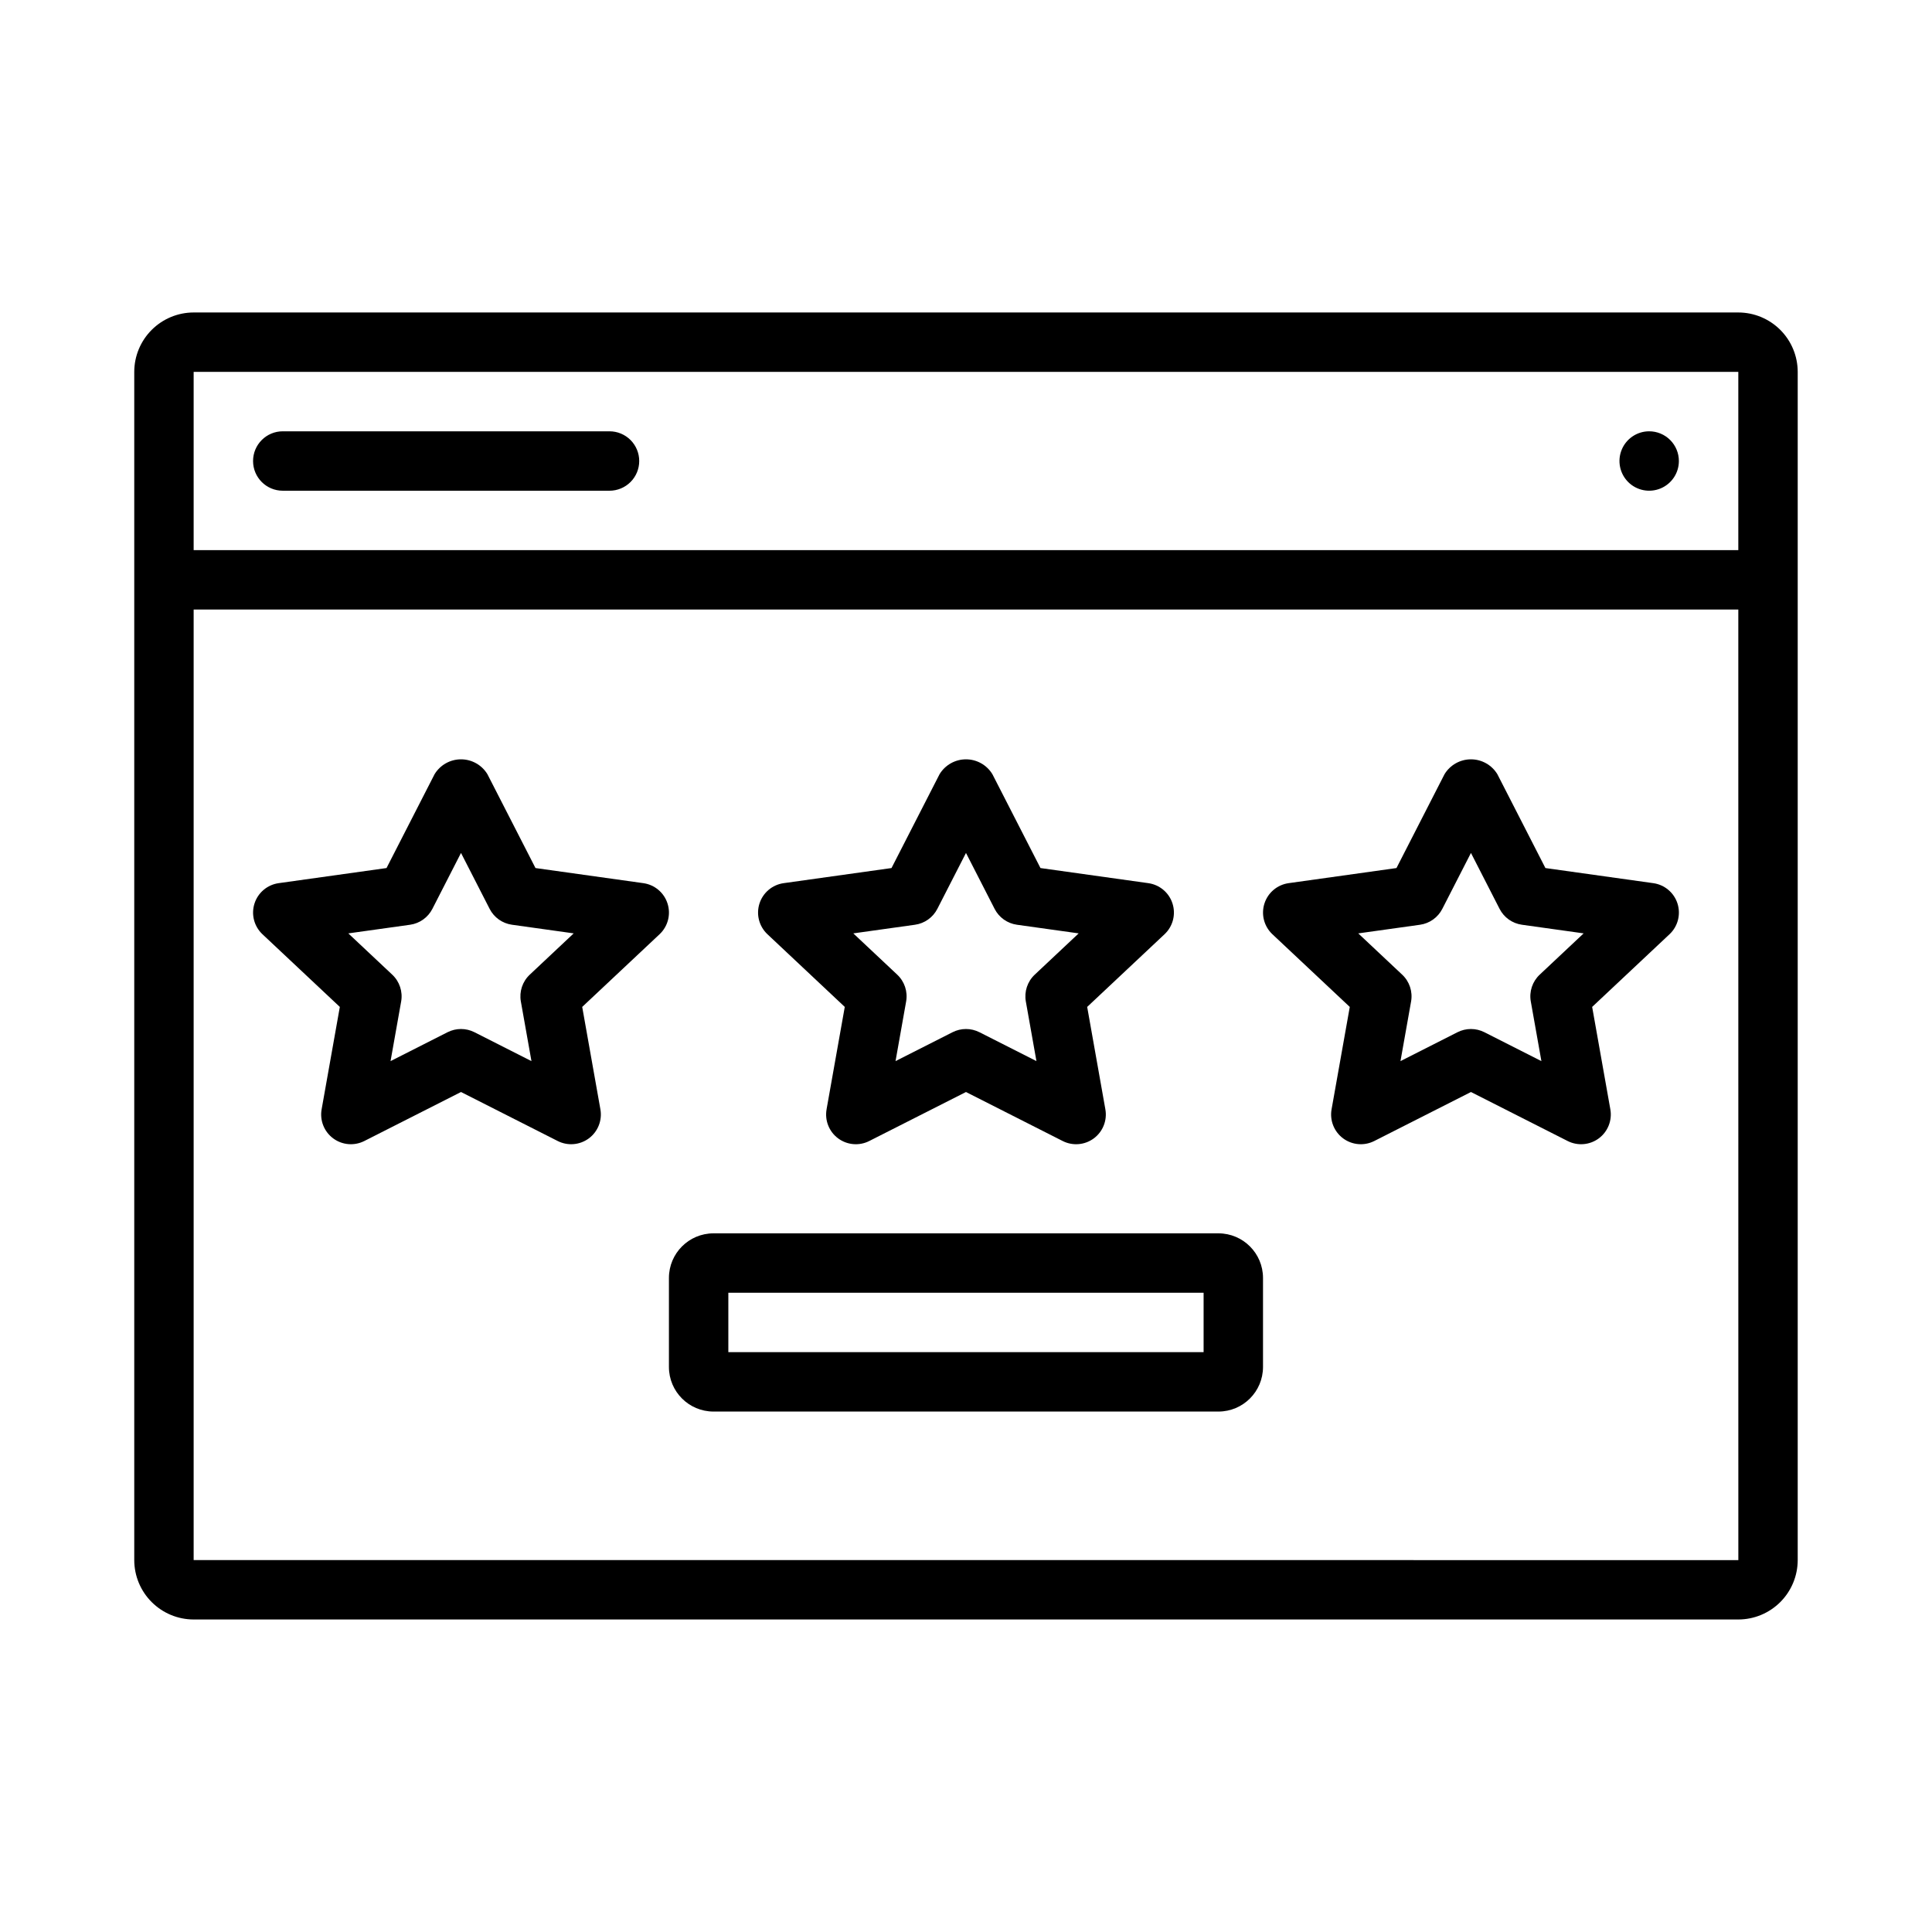
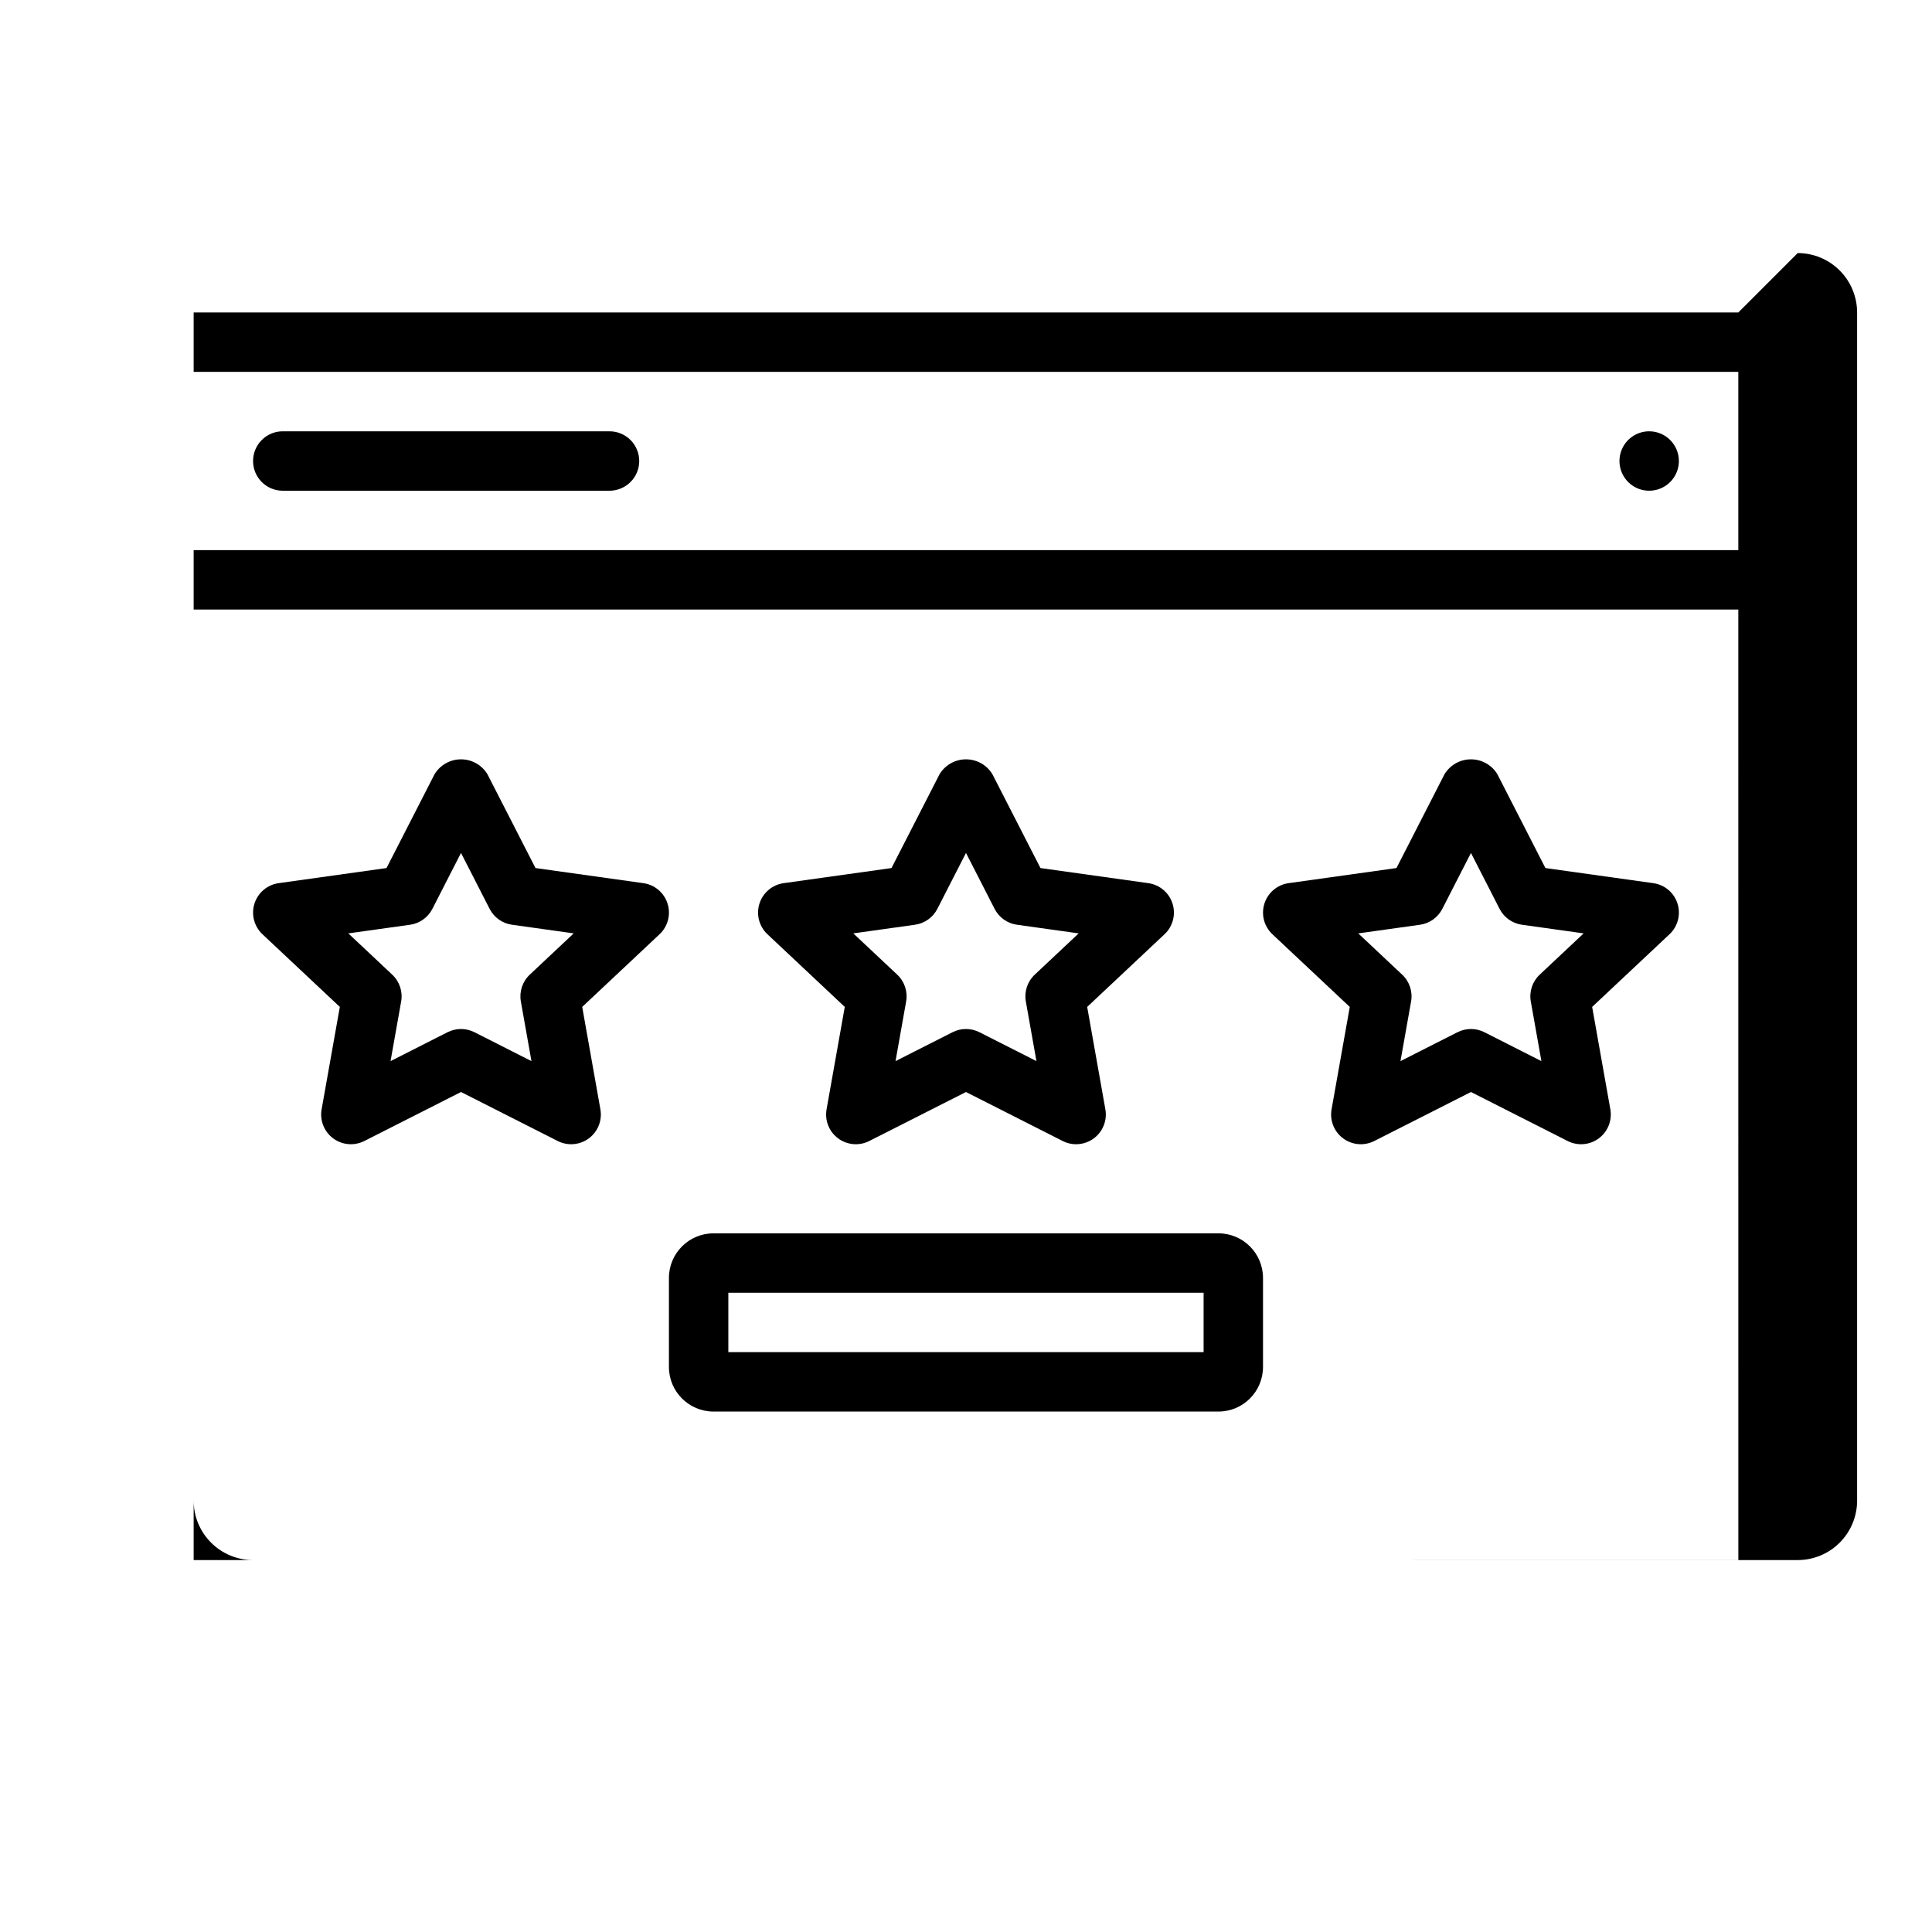
<svg xmlns="http://www.w3.org/2000/svg" fill="#000000" width="800px" height="800px" version="1.1" viewBox="144 144 512 512">
-   <path d="m604.67 226.81h-409.35c-4.172 0.004-8.176 1.664-11.125 4.617-2.953 2.953-4.613 6.953-4.617 11.129v314.88c0.004 4.176 1.664 8.18 4.617 11.129 2.949 2.953 6.953 4.613 11.125 4.617h409.35c4.172-0.004 8.176-1.664 11.129-4.617 2.949-2.949 4.609-6.953 4.613-11.129v-314.88c-0.004-4.176-1.664-8.176-4.613-11.129-2.953-2.953-6.957-4.613-11.129-4.617zm-409.35 15.746h409.35v47.23h-409.35zm0 314.88v-251.9h409.35l0.008 251.91zm393.6-291.26c0 3.184-1.918 6.051-4.859 7.269s-6.328 0.547-8.578-1.703c-2.25-2.254-2.926-5.641-1.707-8.582s4.09-4.859 7.273-4.859c2.09 0 4.09 0.832 5.566 2.309 1.477 1.477 2.305 3.477 2.305 5.566zm-275.52 0c0 2.086-0.828 4.09-2.305 5.566-1.477 1.473-3.481 2.305-5.566 2.305h-86.594c-4.348 0-7.871-3.523-7.871-7.871 0-4.348 3.523-7.875 7.871-7.875h86.594c2.086 0 4.09 0.832 5.566 2.309 1.477 1.477 2.305 3.477 2.305 5.566zm1.094 111.87-28.586-4.004-12.734-24.863c-1.48-2.453-4.141-3.949-7.004-3.949-2.867 0-5.523 1.496-7.008 3.949l-12.73 24.863-28.586 4.004c-3 0.422-5.492 2.523-6.41 5.414-0.918 2.887-0.094 6.043 2.113 8.121l20.508 19.266-4.824 27.133c-0.523 2.938 0.66 5.918 3.055 7.699 2.394 1.777 5.59 2.051 8.254 0.703l25.629-12.988 25.629 12.988c2.66 1.348 5.859 1.074 8.254-0.703 2.394-1.781 3.578-4.762 3.055-7.699l-4.82-27.137 20.508-19.266-0.004 0.004c2.211-2.078 3.031-5.234 2.113-8.121-0.914-2.891-3.41-4.992-6.41-5.414zm-30.098 24.246c-1.941 1.82-2.832 4.5-2.363 7.117l2.809 15.797-15.113-7.66c-2.238-1.133-4.879-1.133-7.117 0l-15.113 7.66 2.809-15.797c0.469-2.617-0.422-5.297-2.363-7.117l-11.637-10.934 16.359-2.289h0.004c2.539-0.355 4.746-1.926 5.914-4.211l7.586-14.82 7.586 14.816v0.004c1.168 2.281 3.375 3.852 5.918 4.207l16.359 2.289zm83.477 8.551-4.824 27.133 0.004 0.004c-0.523 2.938 0.656 5.918 3.055 7.699 2.394 1.777 5.59 2.051 8.25 0.703l25.637-12.988 25.629 12.988c2.664 1.348 5.859 1.074 8.254-0.703 2.394-1.781 3.578-4.762 3.055-7.699l-4.82-27.137 20.508-19.266-0.004 0.004c2.211-2.078 3.031-5.234 2.113-8.121-0.914-2.891-3.406-4.992-6.41-5.414l-28.586-4.004-12.734-24.863c-1.48-2.453-4.141-3.949-7.004-3.949-2.867 0-5.523 1.496-7.008 3.949l-12.73 24.863-28.586 4.004c-3 0.422-5.492 2.523-6.41 5.414-0.918 2.887-0.094 6.043 2.113 8.121zm18.613-21.777c2.539-0.355 4.75-1.926 5.918-4.207l7.59-14.82 7.586 14.816v0.004c1.168 2.281 3.375 3.852 5.918 4.207l16.359 2.289-11.637 10.934c-1.941 1.82-2.832 4.5-2.363 7.117l2.809 15.797-15.113-7.66v0.004c-2.238-1.133-4.879-1.133-7.117 0l-15.113 7.66 2.809-15.797v-0.004c0.469-2.617-0.422-5.297-2.363-7.117l-11.637-10.934zm195.65-11.02-28.586-4.004-12.73-24.863c-1.48-2.453-4.141-3.949-7.004-3.949-2.867 0-5.523 1.496-7.008 3.949l-12.73 24.863-28.586 4.004c-3 0.422-5.492 2.523-6.41 5.414-0.918 2.887-0.094 6.043 2.113 8.121l20.508 19.266-4.824 27.133c-0.523 2.938 0.66 5.918 3.055 7.699 2.394 1.777 5.59 2.051 8.254 0.703l25.629-12.988 25.629 12.988c2.664 1.348 5.859 1.074 8.254-0.703 2.394-1.781 3.578-4.762 3.055-7.699l-4.82-27.137 20.508-19.266v0.004c2.207-2.078 3.027-5.234 2.113-8.121-0.918-2.891-3.41-4.992-6.414-5.414zm-30.098 24.246c-1.941 1.82-2.828 4.496-2.359 7.117l2.809 15.797-15.113-7.66c-2.238-1.133-4.883-1.133-7.121 0l-15.113 7.66 2.809-15.797c0.469-2.621-0.418-5.297-2.359-7.117l-11.637-10.934 16.359-2.289c2.539-0.355 4.746-1.926 5.914-4.211l7.59-14.82 7.586 14.816v0.004c1.168 2.281 3.375 3.852 5.918 4.207l16.359 2.289zm-85.137 68.555h-133.82c-6.519 0.008-11.801 5.289-11.809 11.809v23.617-0.004c0.008 6.519 5.289 11.801 11.809 11.809h133.82c6.519-0.008 11.801-5.289 11.809-11.809v-23.617 0.004c-0.008-6.519-5.289-11.801-11.809-11.809zm-3.934 31.488h-125.95v-15.746h125.95z" />
+   <path d="m604.67 226.81h-409.35v314.88c0.004 4.176 1.664 8.18 4.617 11.129 2.949 2.953 6.953 4.613 11.125 4.617h409.35c4.172-0.004 8.176-1.664 11.129-4.617 2.949-2.949 4.609-6.953 4.613-11.129v-314.88c-0.004-4.176-1.664-8.176-4.613-11.129-2.953-2.953-6.957-4.613-11.129-4.617zm-409.35 15.746h409.35v47.23h-409.35zm0 314.88v-251.9h409.35l0.008 251.91zm393.6-291.26c0 3.184-1.918 6.051-4.859 7.269s-6.328 0.547-8.578-1.703c-2.25-2.254-2.926-5.641-1.707-8.582s4.09-4.859 7.273-4.859c2.09 0 4.09 0.832 5.566 2.309 1.477 1.477 2.305 3.477 2.305 5.566zm-275.52 0c0 2.086-0.828 4.09-2.305 5.566-1.477 1.473-3.481 2.305-5.566 2.305h-86.594c-4.348 0-7.871-3.523-7.871-7.871 0-4.348 3.523-7.875 7.871-7.875h86.594c2.086 0 4.09 0.832 5.566 2.309 1.477 1.477 2.305 3.477 2.305 5.566zm1.094 111.87-28.586-4.004-12.734-24.863c-1.48-2.453-4.141-3.949-7.004-3.949-2.867 0-5.523 1.496-7.008 3.949l-12.73 24.863-28.586 4.004c-3 0.422-5.492 2.523-6.41 5.414-0.918 2.887-0.094 6.043 2.113 8.121l20.508 19.266-4.824 27.133c-0.523 2.938 0.66 5.918 3.055 7.699 2.394 1.777 5.59 2.051 8.254 0.703l25.629-12.988 25.629 12.988c2.66 1.348 5.859 1.074 8.254-0.703 2.394-1.781 3.578-4.762 3.055-7.699l-4.82-27.137 20.508-19.266-0.004 0.004c2.211-2.078 3.031-5.234 2.113-8.121-0.914-2.891-3.41-4.992-6.41-5.414zm-30.098 24.246c-1.941 1.82-2.832 4.5-2.363 7.117l2.809 15.797-15.113-7.66c-2.238-1.133-4.879-1.133-7.117 0l-15.113 7.66 2.809-15.797c0.469-2.617-0.422-5.297-2.363-7.117l-11.637-10.934 16.359-2.289h0.004c2.539-0.355 4.746-1.926 5.914-4.211l7.586-14.82 7.586 14.816v0.004c1.168 2.281 3.375 3.852 5.918 4.207l16.359 2.289zm83.477 8.551-4.824 27.133 0.004 0.004c-0.523 2.938 0.656 5.918 3.055 7.699 2.394 1.777 5.59 2.051 8.25 0.703l25.637-12.988 25.629 12.988c2.664 1.348 5.859 1.074 8.254-0.703 2.394-1.781 3.578-4.762 3.055-7.699l-4.82-27.137 20.508-19.266-0.004 0.004c2.211-2.078 3.031-5.234 2.113-8.121-0.914-2.891-3.406-4.992-6.41-5.414l-28.586-4.004-12.734-24.863c-1.48-2.453-4.141-3.949-7.004-3.949-2.867 0-5.523 1.496-7.008 3.949l-12.73 24.863-28.586 4.004c-3 0.422-5.492 2.523-6.41 5.414-0.918 2.887-0.094 6.043 2.113 8.121zm18.613-21.777c2.539-0.355 4.75-1.926 5.918-4.207l7.59-14.82 7.586 14.816v0.004c1.168 2.281 3.375 3.852 5.918 4.207l16.359 2.289-11.637 10.934c-1.941 1.82-2.832 4.5-2.363 7.117l2.809 15.797-15.113-7.66v0.004c-2.238-1.133-4.879-1.133-7.117 0l-15.113 7.66 2.809-15.797v-0.004c0.469-2.617-0.422-5.297-2.363-7.117l-11.637-10.934zm195.65-11.02-28.586-4.004-12.73-24.863c-1.48-2.453-4.141-3.949-7.004-3.949-2.867 0-5.523 1.496-7.008 3.949l-12.73 24.863-28.586 4.004c-3 0.422-5.492 2.523-6.41 5.414-0.918 2.887-0.094 6.043 2.113 8.121l20.508 19.266-4.824 27.133c-0.523 2.938 0.66 5.918 3.055 7.699 2.394 1.777 5.59 2.051 8.254 0.703l25.629-12.988 25.629 12.988c2.664 1.348 5.859 1.074 8.254-0.703 2.394-1.781 3.578-4.762 3.055-7.699l-4.82-27.137 20.508-19.266v0.004c2.207-2.078 3.027-5.234 2.113-8.121-0.918-2.891-3.41-4.992-6.414-5.414zm-30.098 24.246c-1.941 1.82-2.828 4.496-2.359 7.117l2.809 15.797-15.113-7.66c-2.238-1.133-4.883-1.133-7.121 0l-15.113 7.66 2.809-15.797c0.469-2.621-0.418-5.297-2.359-7.117l-11.637-10.934 16.359-2.289c2.539-0.355 4.746-1.926 5.914-4.211l7.59-14.82 7.586 14.816v0.004c1.168 2.281 3.375 3.852 5.918 4.207l16.359 2.289zm-85.137 68.555h-133.82c-6.519 0.008-11.801 5.289-11.809 11.809v23.617-0.004c0.008 6.519 5.289 11.801 11.809 11.809h133.82c6.519-0.008 11.801-5.289 11.809-11.809v-23.617 0.004c-0.008-6.519-5.289-11.801-11.809-11.809zm-3.934 31.488h-125.95v-15.746h125.95z" />
</svg>